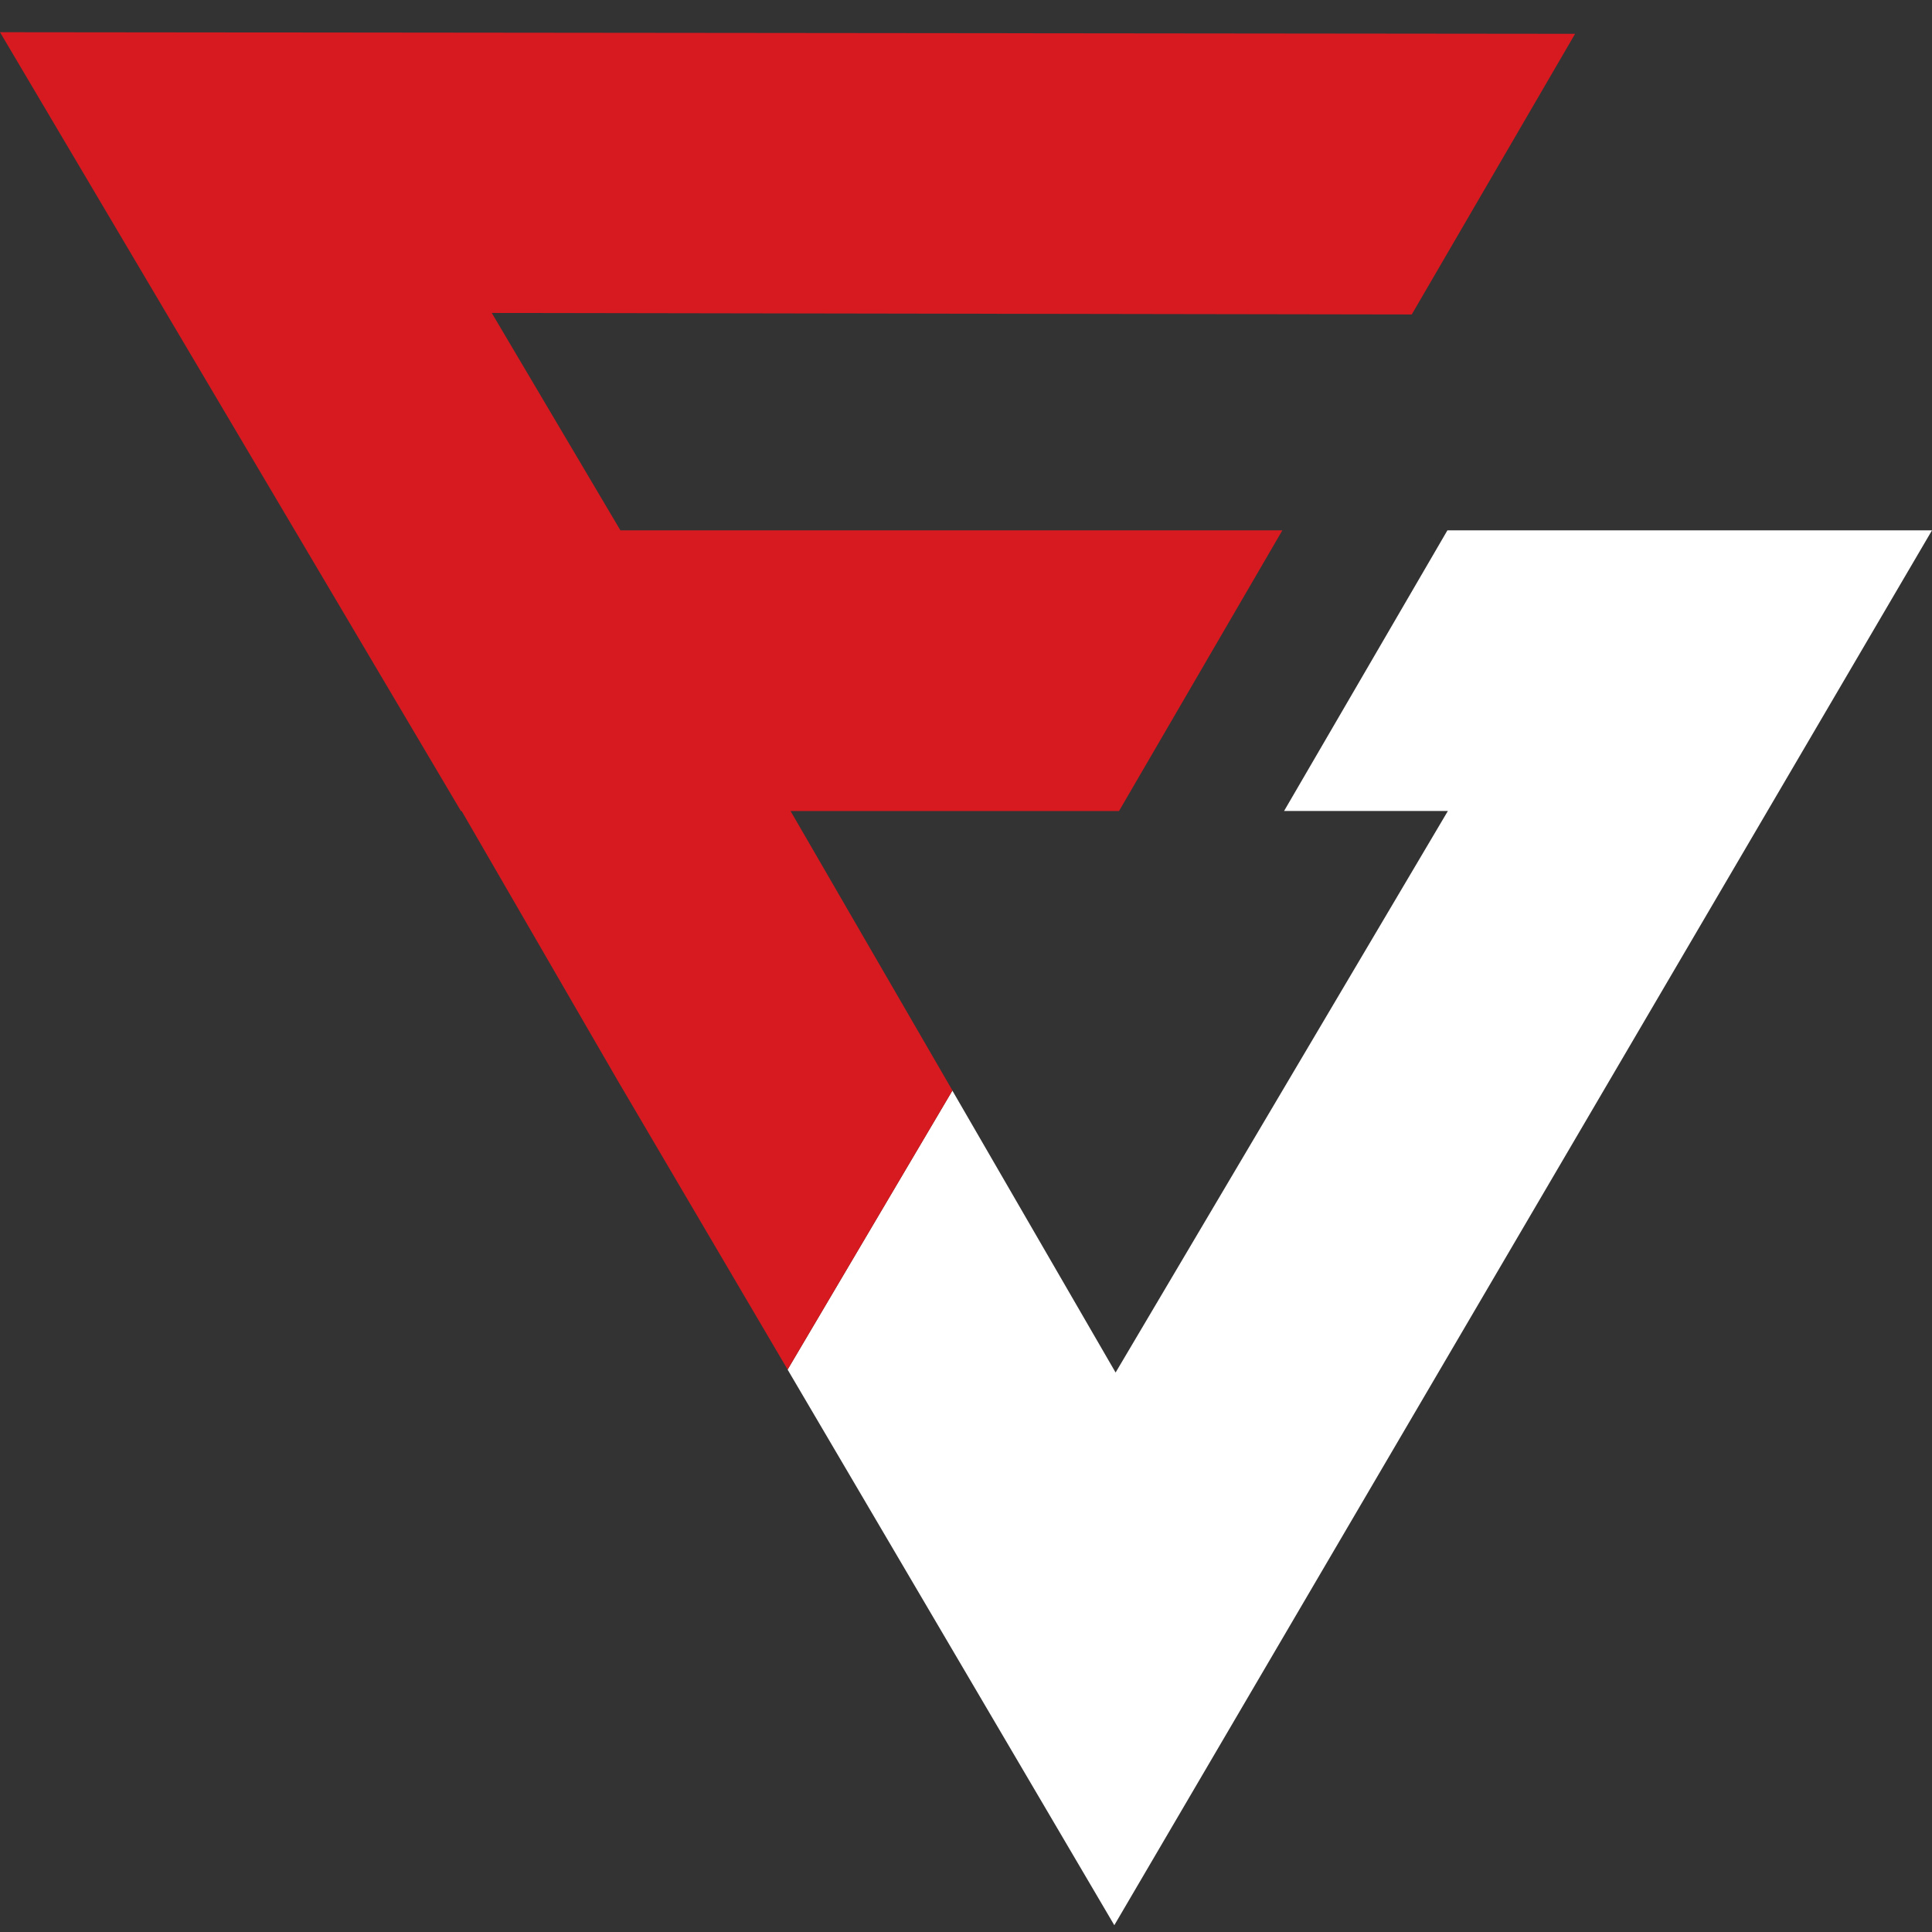
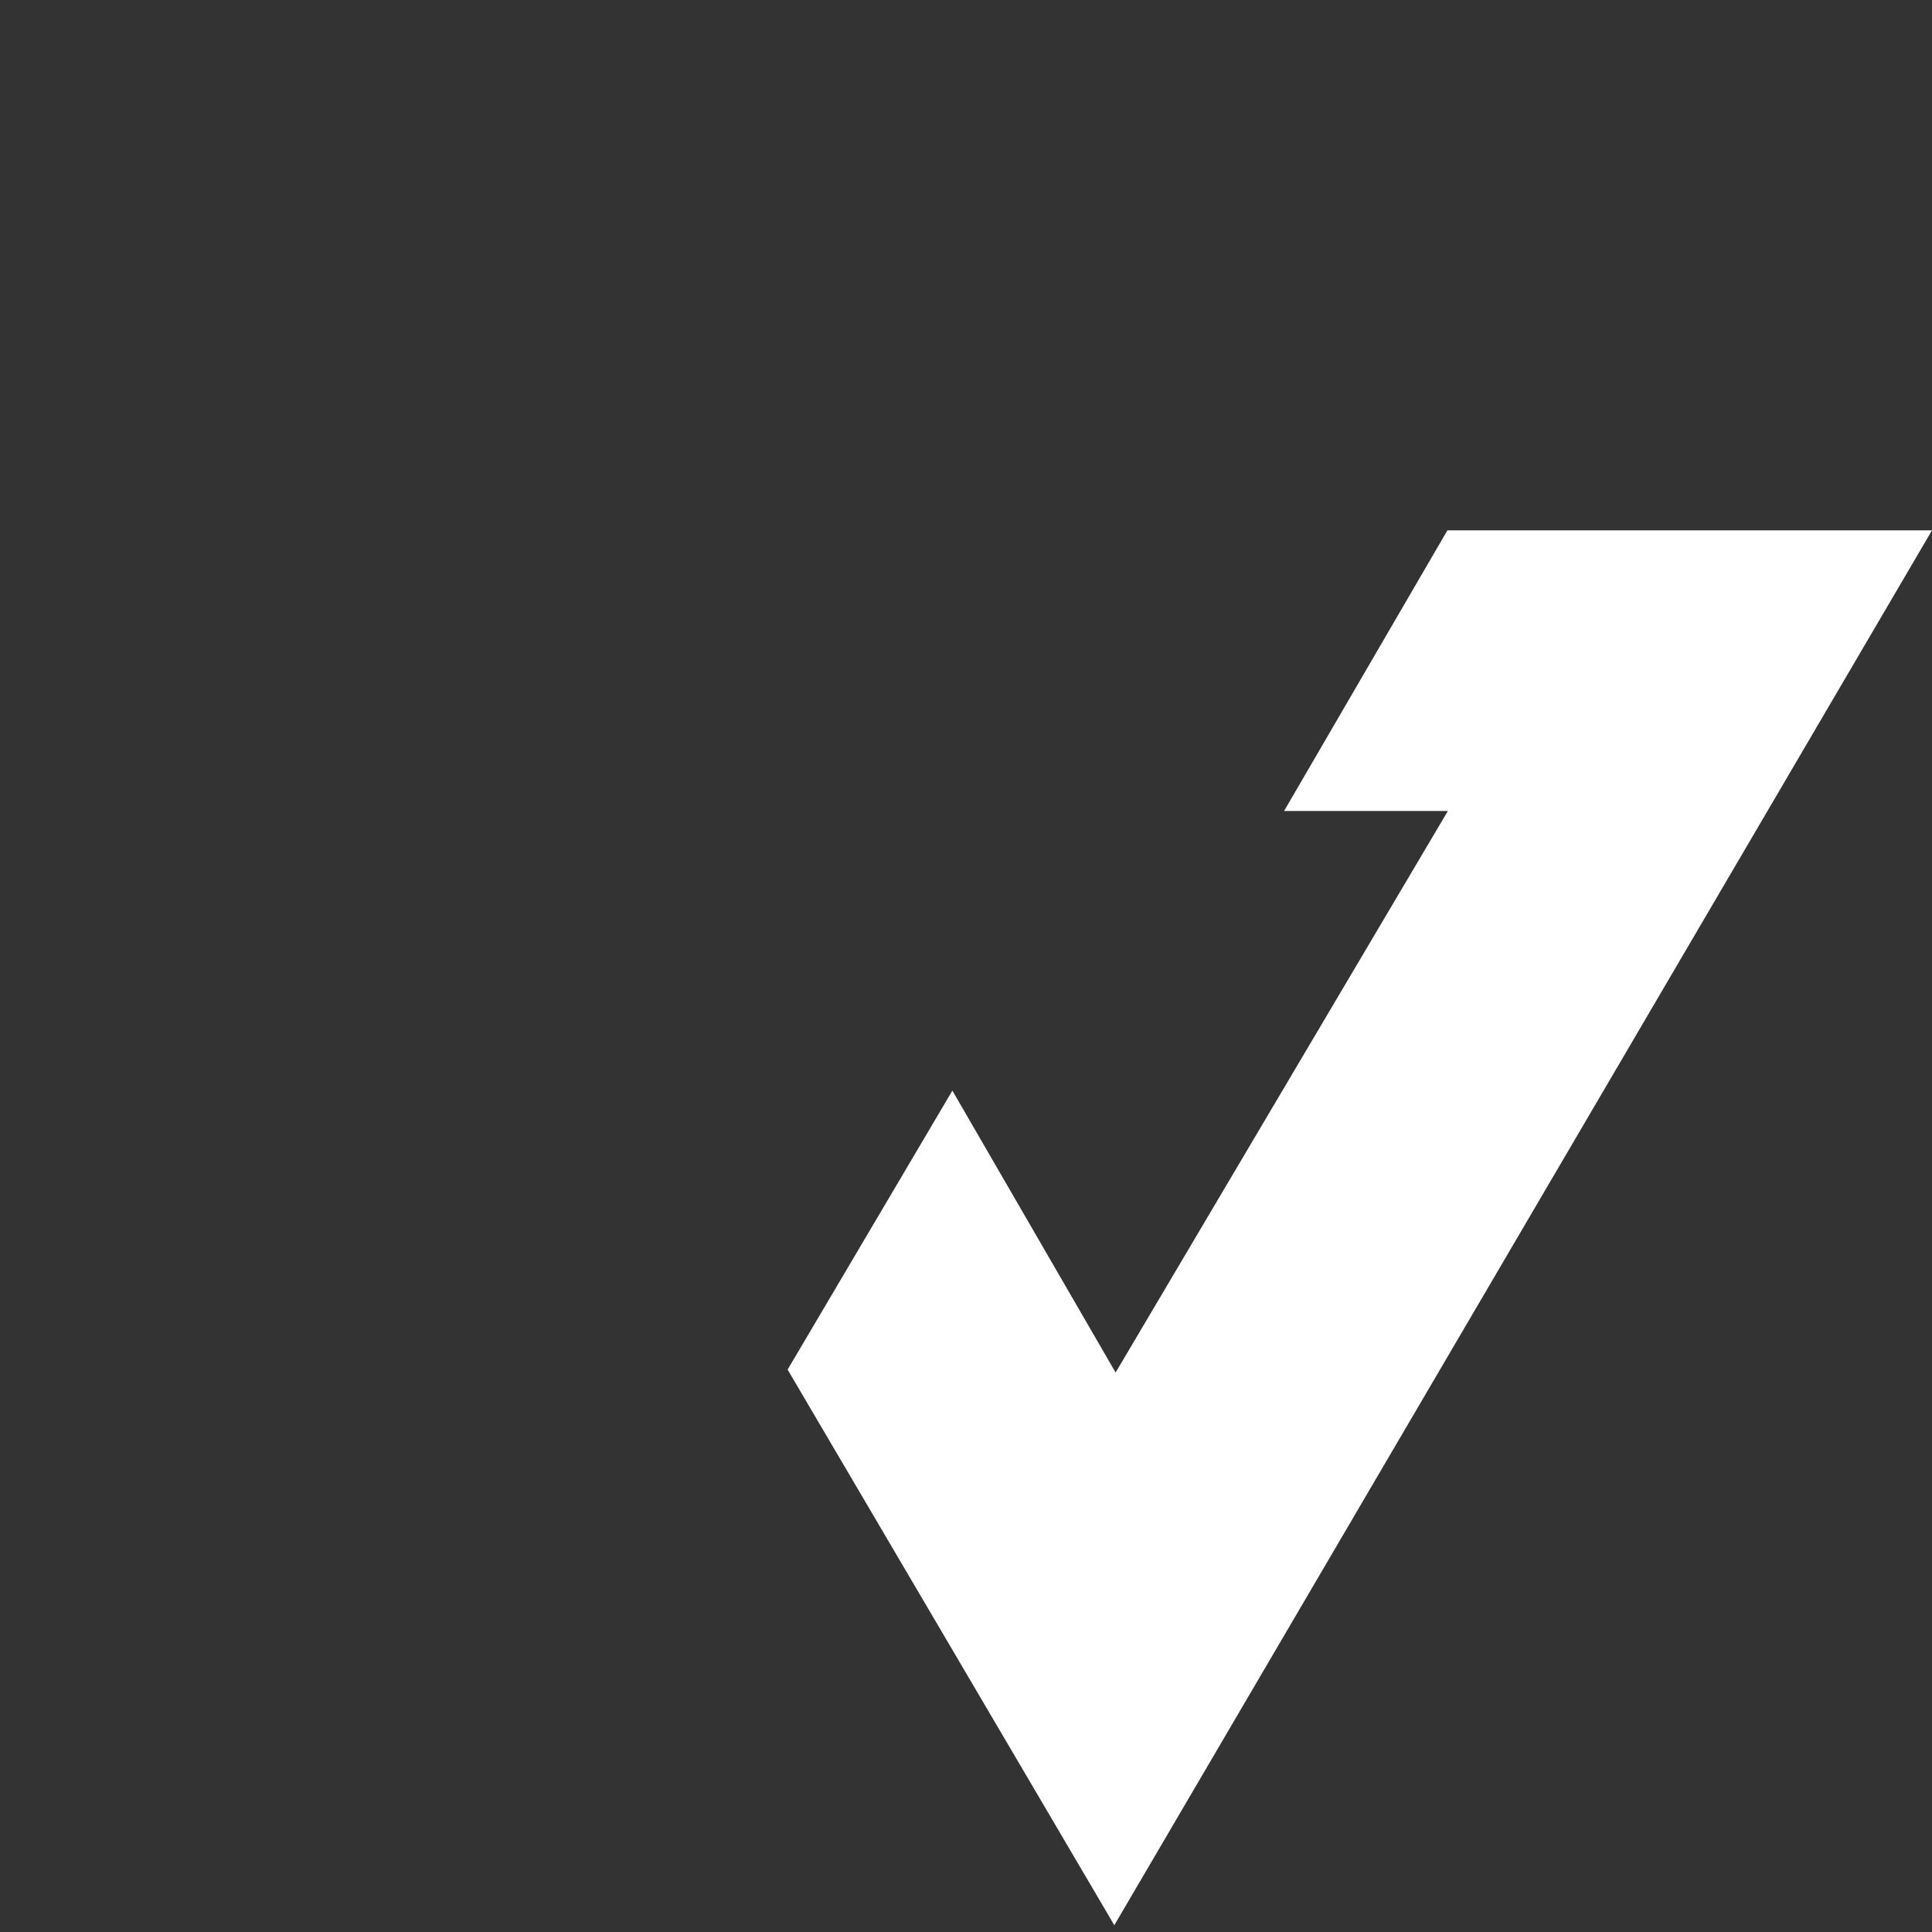
<svg xmlns="http://www.w3.org/2000/svg" width="60" height="60" viewBox="0 0 60 60" fill="none">
  <rect x="0" y="0" width="60" height="60" fill="#333333" stroke="none" />
  <path d="M24.46 42.534L29.577 33.87L34.646 42.625L44.965 25.186L39.878 25.186L44.951 16.47H60L34.606 59.789L24.46 42.534Z" fill="white" />
-   <path d="M19.192 33.573L24.46 42.533L29.577 33.87L29.579 33.867L24.551 25.187H34.752L39.825 16.47L19.267 16.47L15.272 9.719L43.843 9.766L48.916 1.05L0 1L14.314 25.187H14.337L19.192 33.573Z" fill="#D71A20" />
</svg>